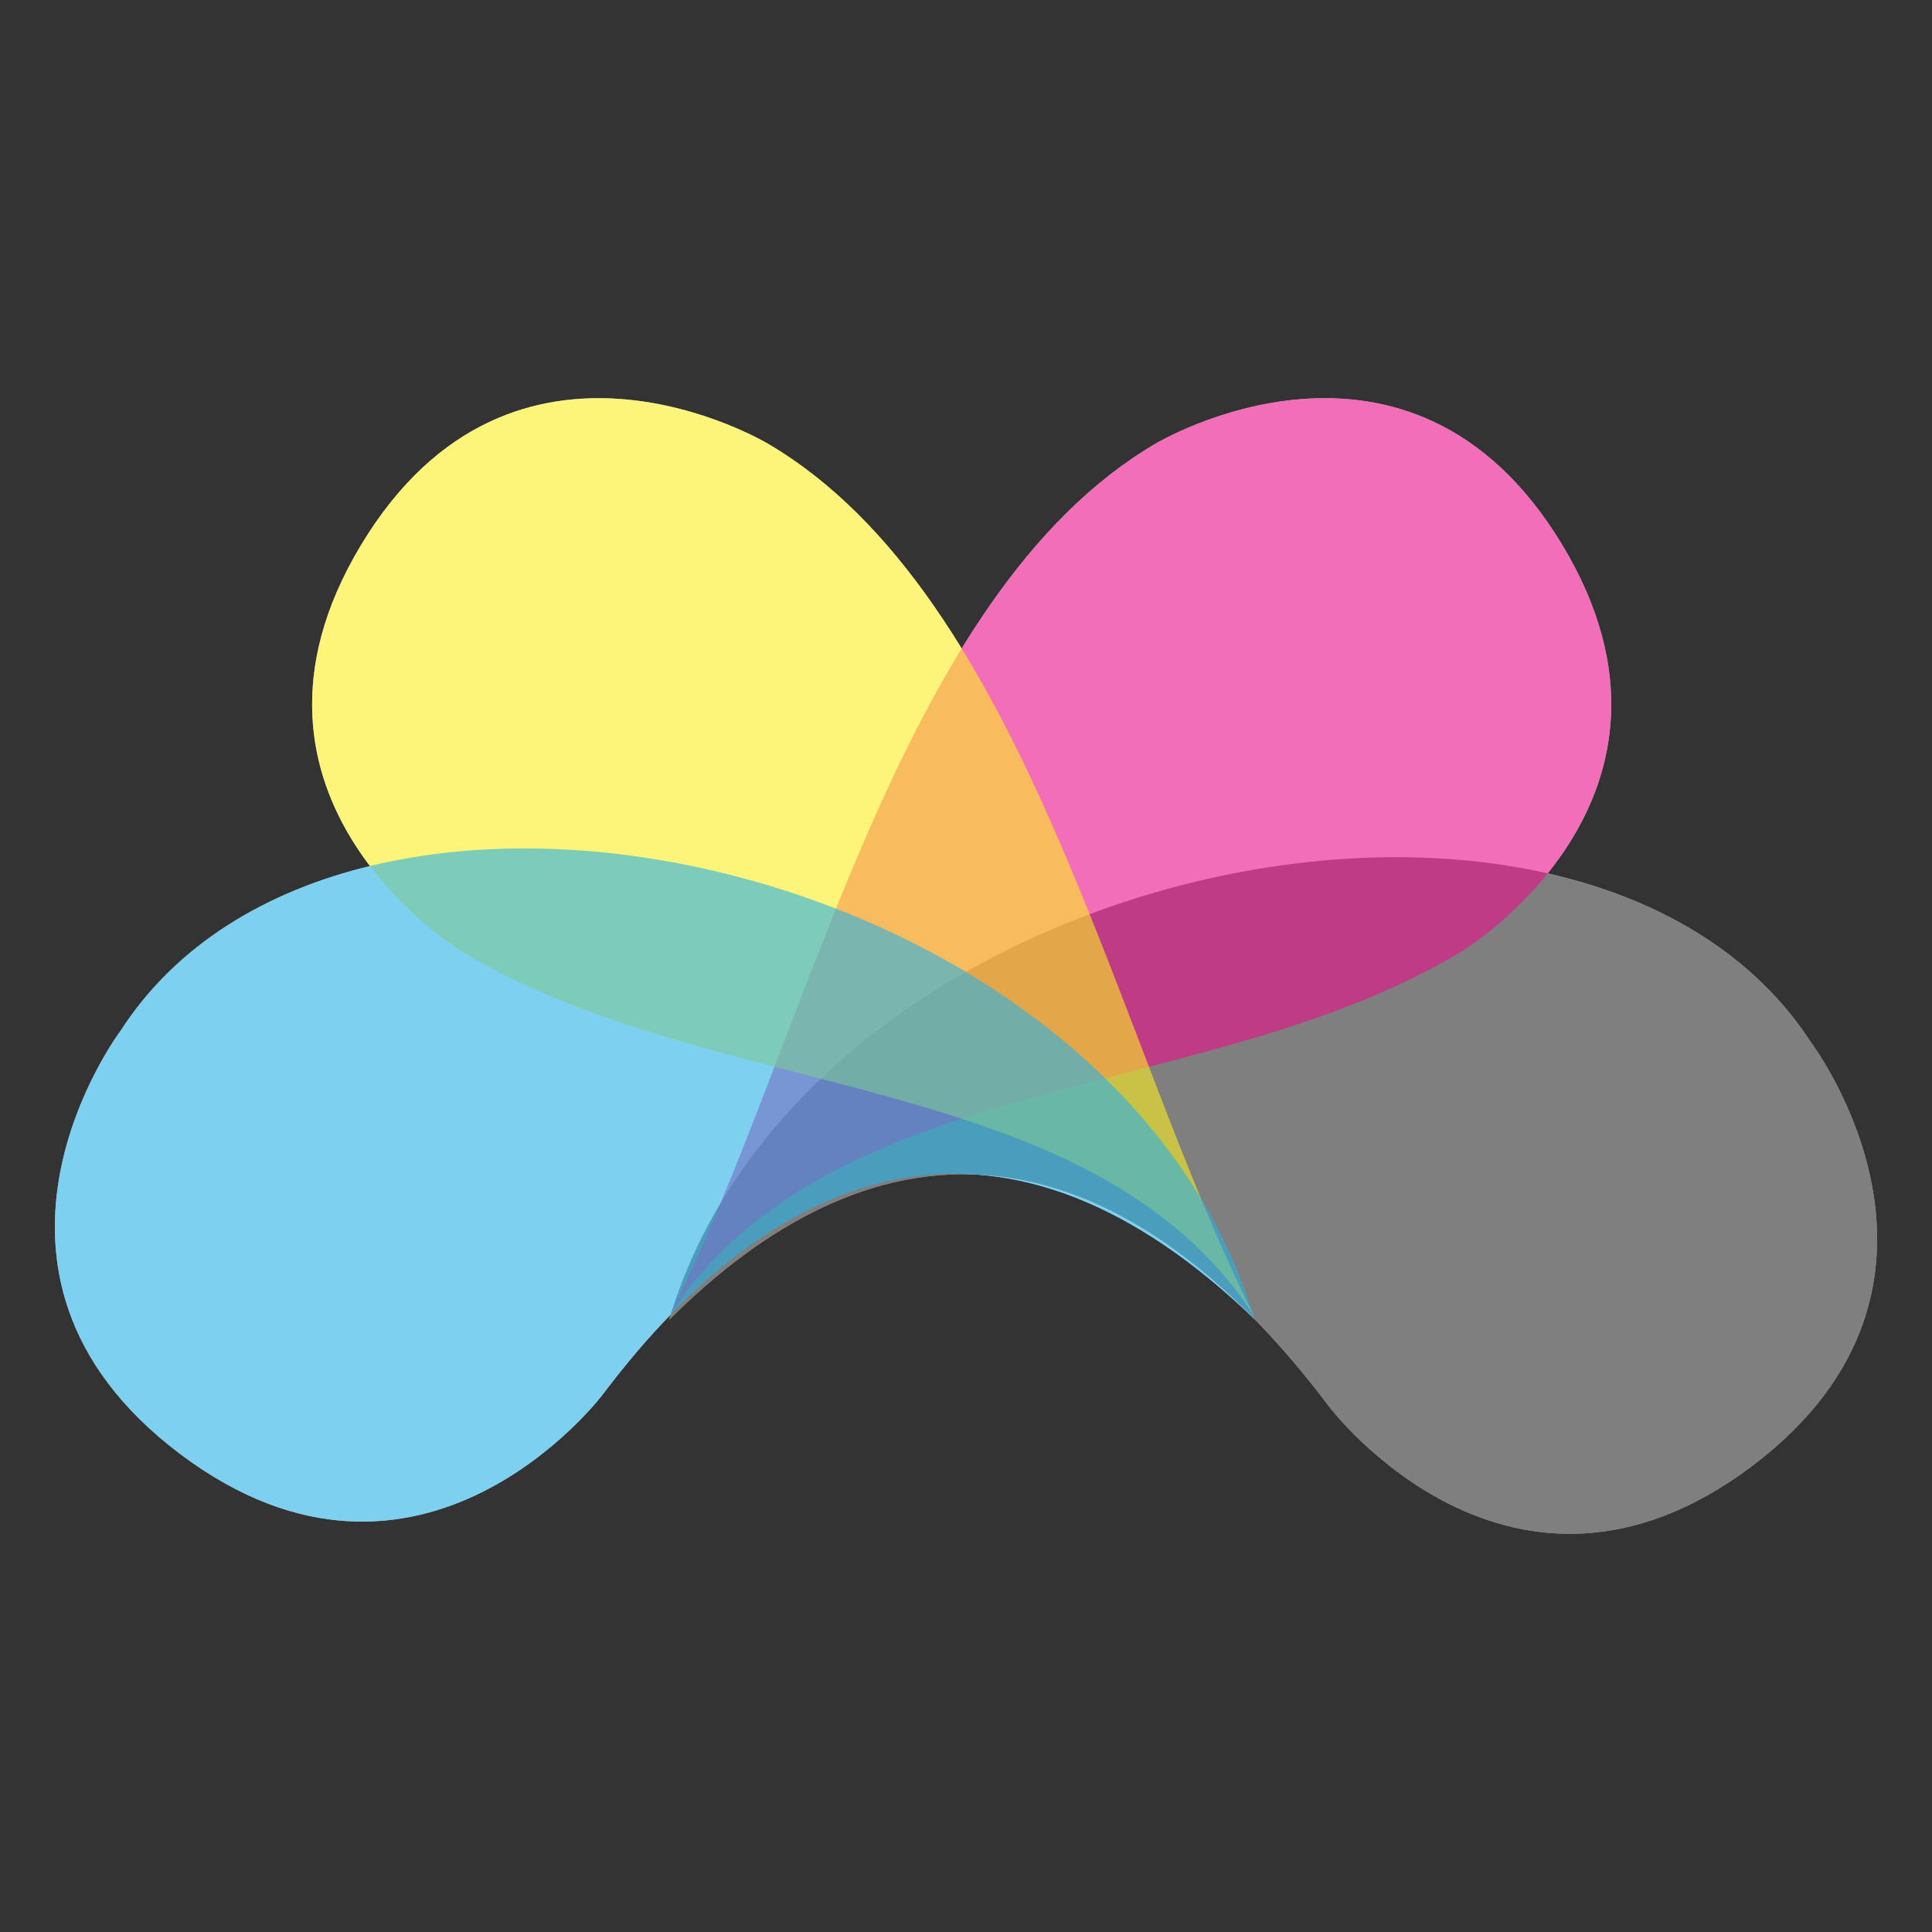
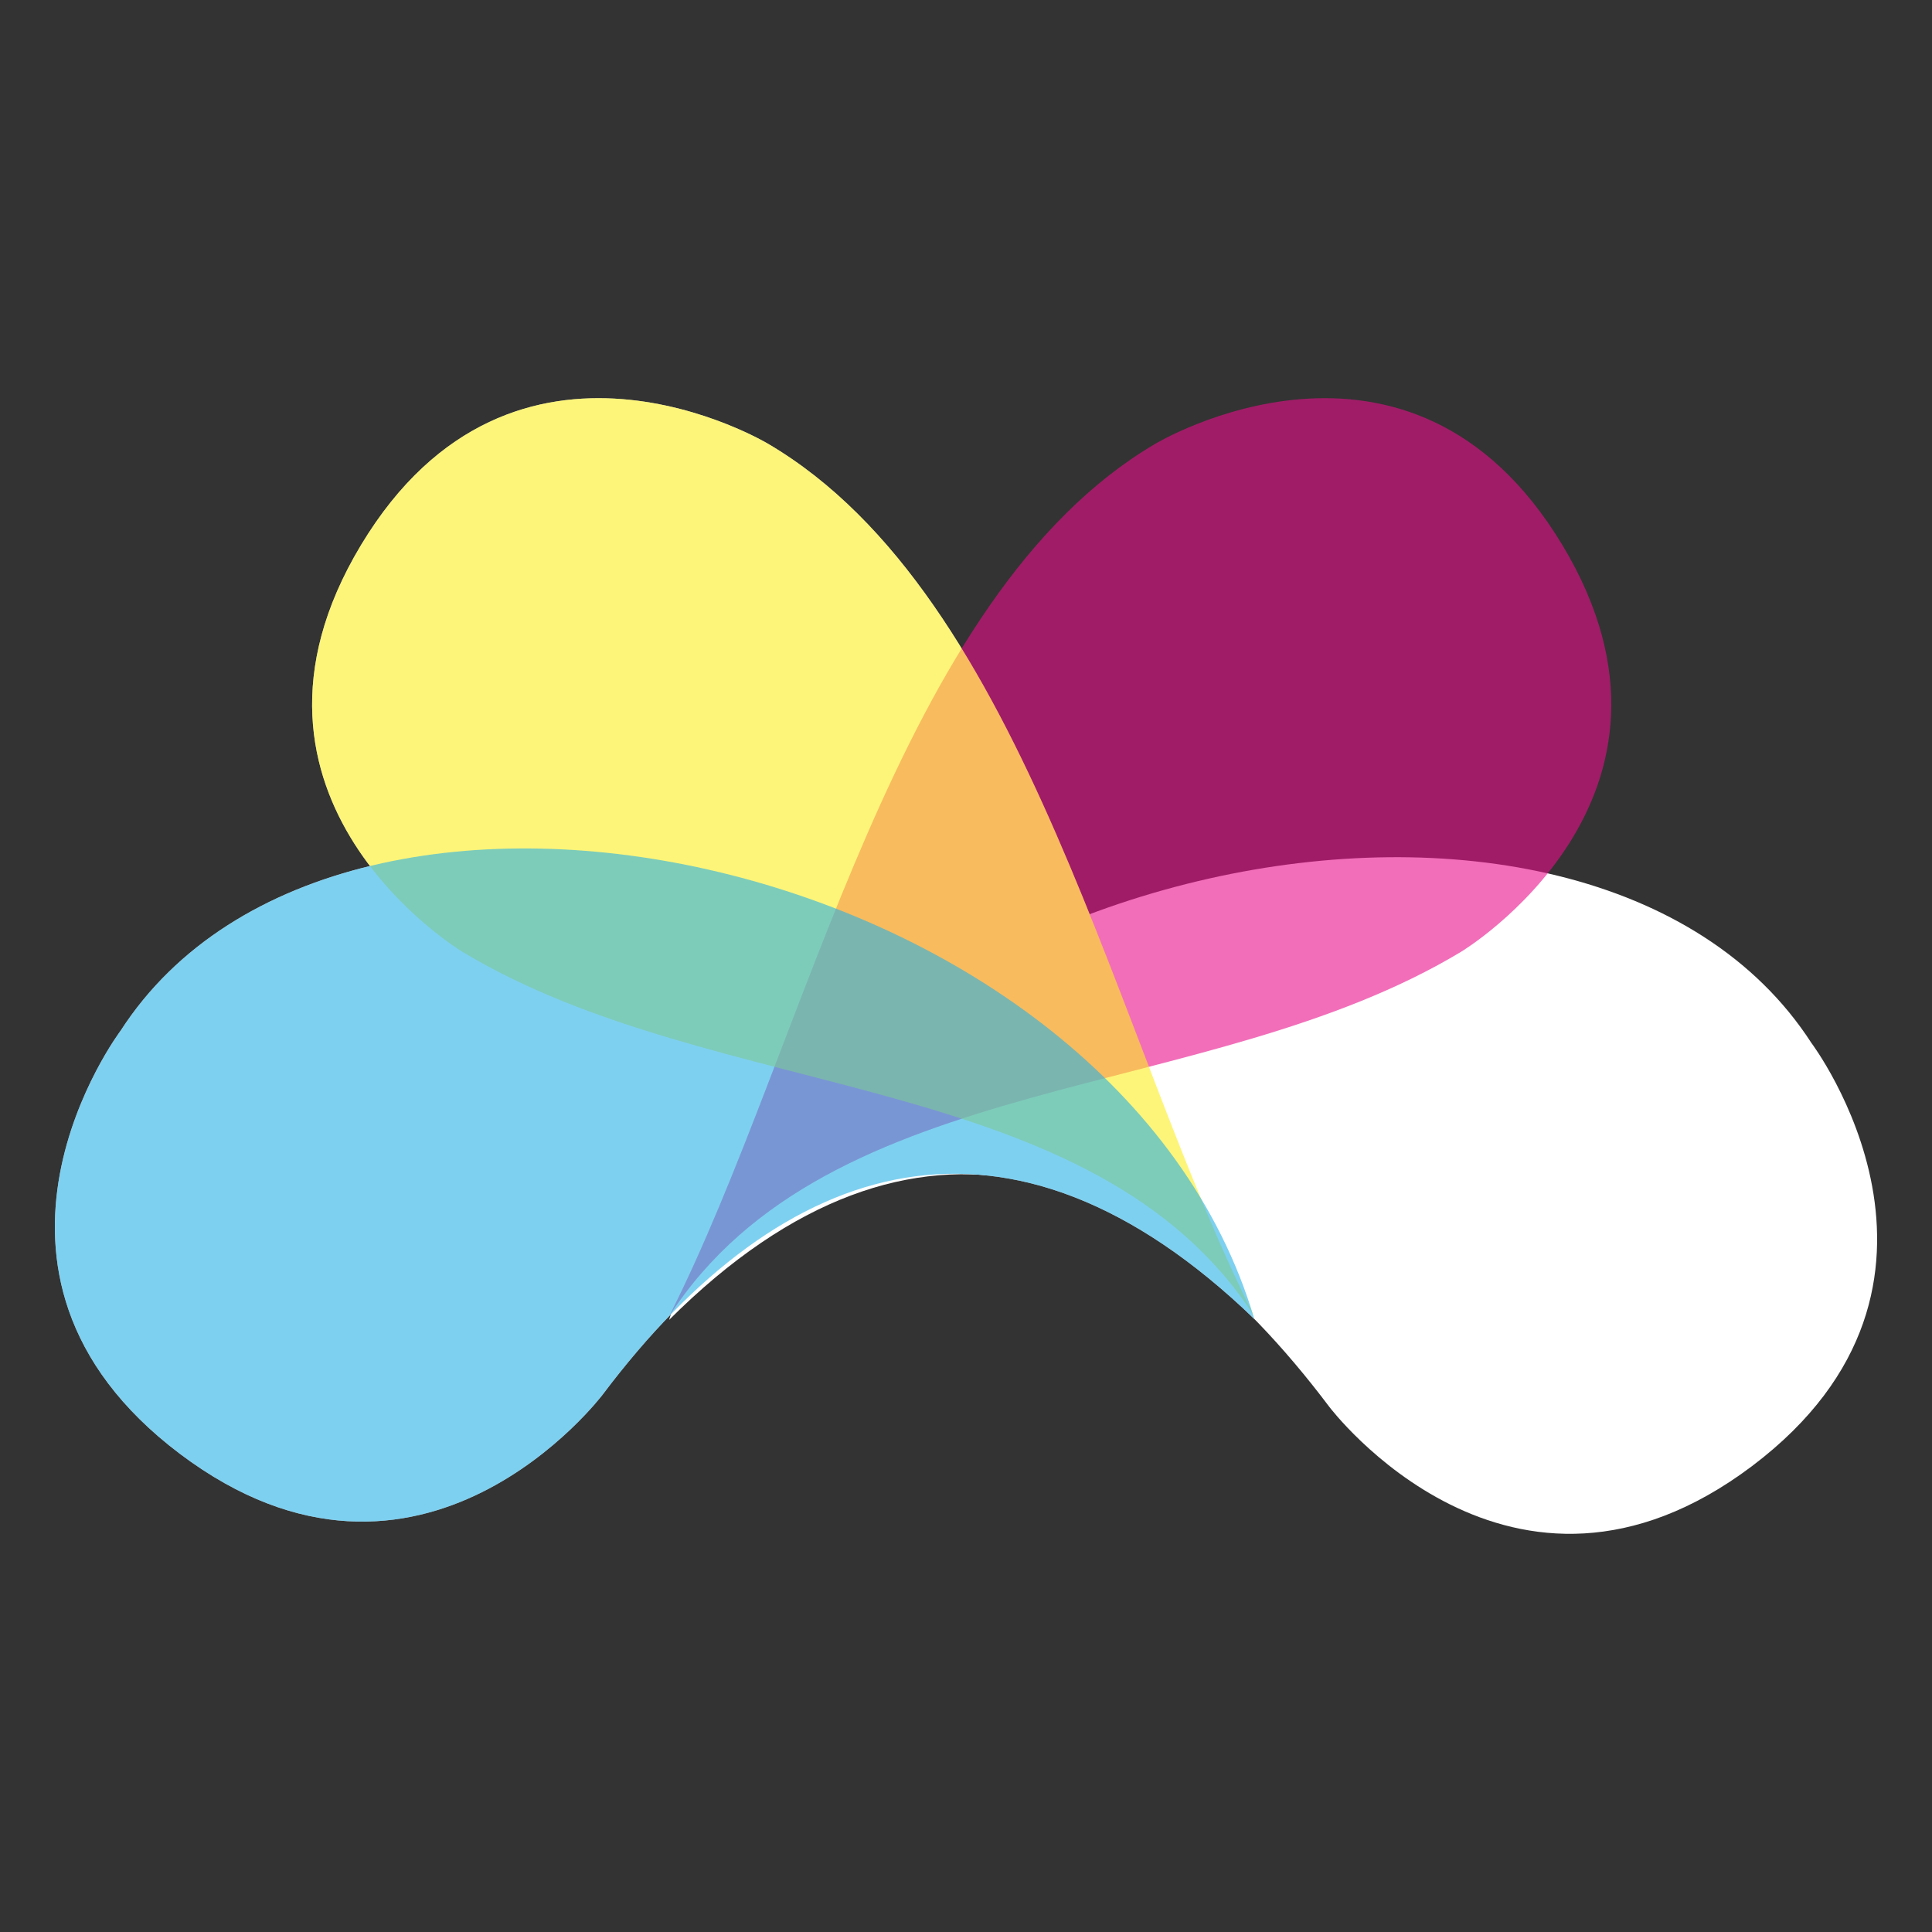
<svg xmlns="http://www.w3.org/2000/svg" version="1.1" id="Layer_1" x="0px" y="0px" width="512px" height="512px" viewBox="0 0 512 512" enable-background="new 0 0 512 512" xml:space="preserve">
  <rect x="0" y="0" width="512" height="512" fill="#333333" stroke="none" />
  <path id="facebook38_4_" fill="#FFFFFF" enable-background="new    " d="M480.032,276.379c0,0,48.188,63.893-15.705,112.139  c-63.961,48.143-112.079-15.732-112.079-15.732c-48.165-63.98-109.422-88.373-174.922-23.008  C213.715,227.068,421.106,185.196,480.032,276.379z" />
-   <path id="facebook45_2_" fill="#FFFFFF" enable-background="new    " d="M177.326,348.83  c36.811-72.773,60.173-190.842,128.836-231.219c0,0,67.293-40.517,107.863,26.799c40.521,67.316-26.806,107.81-26.806,107.81  C319.893,292.807,219.999,282.864,177.326,348.83z" />
  <path id="facebook45_1_" fill="#FFFFFF" enable-background="new    " d="M122.498,252.22c0,0-67.334-40.494-26.806-107.81  c40.567-67.316,107.863-26.799,107.863-26.799c68.657,40.377,92.027,158.446,128.851,231.219  C289.716,282.864,189.829,292.807,122.498,252.22z" />
  <path id="facebook38_1_" fill="#FFFFFF" enable-background="new    " d="M332.406,349.536  c-64.77-62.431-124.504-43.964-172.666,20.011c0,0-48.127,63.881-112.069,15.732c-63.896-48.245-15.702-112.139-15.702-112.139  C90.894,181.959,296.025,226.841,332.406,349.536z" />
-   <path id="facebook38_2_" opacity="0.5" fill="#010101" enable-background="new    " d="M480.032,276.379  c0,0,48.188,63.893-15.705,112.139c-63.961,48.143-112.079-15.732-112.079-15.732c-48.165-63.98-109.422-88.373-174.922-23.008  C213.715,227.068,421.106,185.196,480.032,276.379z" />
  <path id="facebook45_4_" opacity="0.6" fill="#EA0E8B" enable-background="new    " d="M177.326,348.83  c36.811-72.773,60.173-190.842,128.836-231.219c0,0,67.293-40.517,107.863,26.799c40.521,67.316-26.806,107.81-26.806,107.81  C319.893,292.807,219.999,282.864,177.326,348.83z" />
  <path id="facebook45_3_" opacity="0.6" fill="#FCEE21" enable-background="new    " d="M122.498,252.22  c0,0-67.334-40.494-26.806-107.81c40.567-67.316,107.863-26.799,107.863-26.799c68.657,40.377,92.027,158.446,128.851,231.219  C289.716,282.864,189.829,292.807,122.498,252.22z" />
  <path id="facebook38_3_" opacity="0.6" fill="#28B1E6" enable-background="new    " d="M332.406,349.536  c-64.77-62.431-124.504-43.964-172.666,20.011c0,0-48.127,63.881-112.069,15.732c-63.896-48.245-15.702-112.139-15.702-112.139  C90.894,181.959,296.025,226.841,332.406,349.536z" />
</svg>